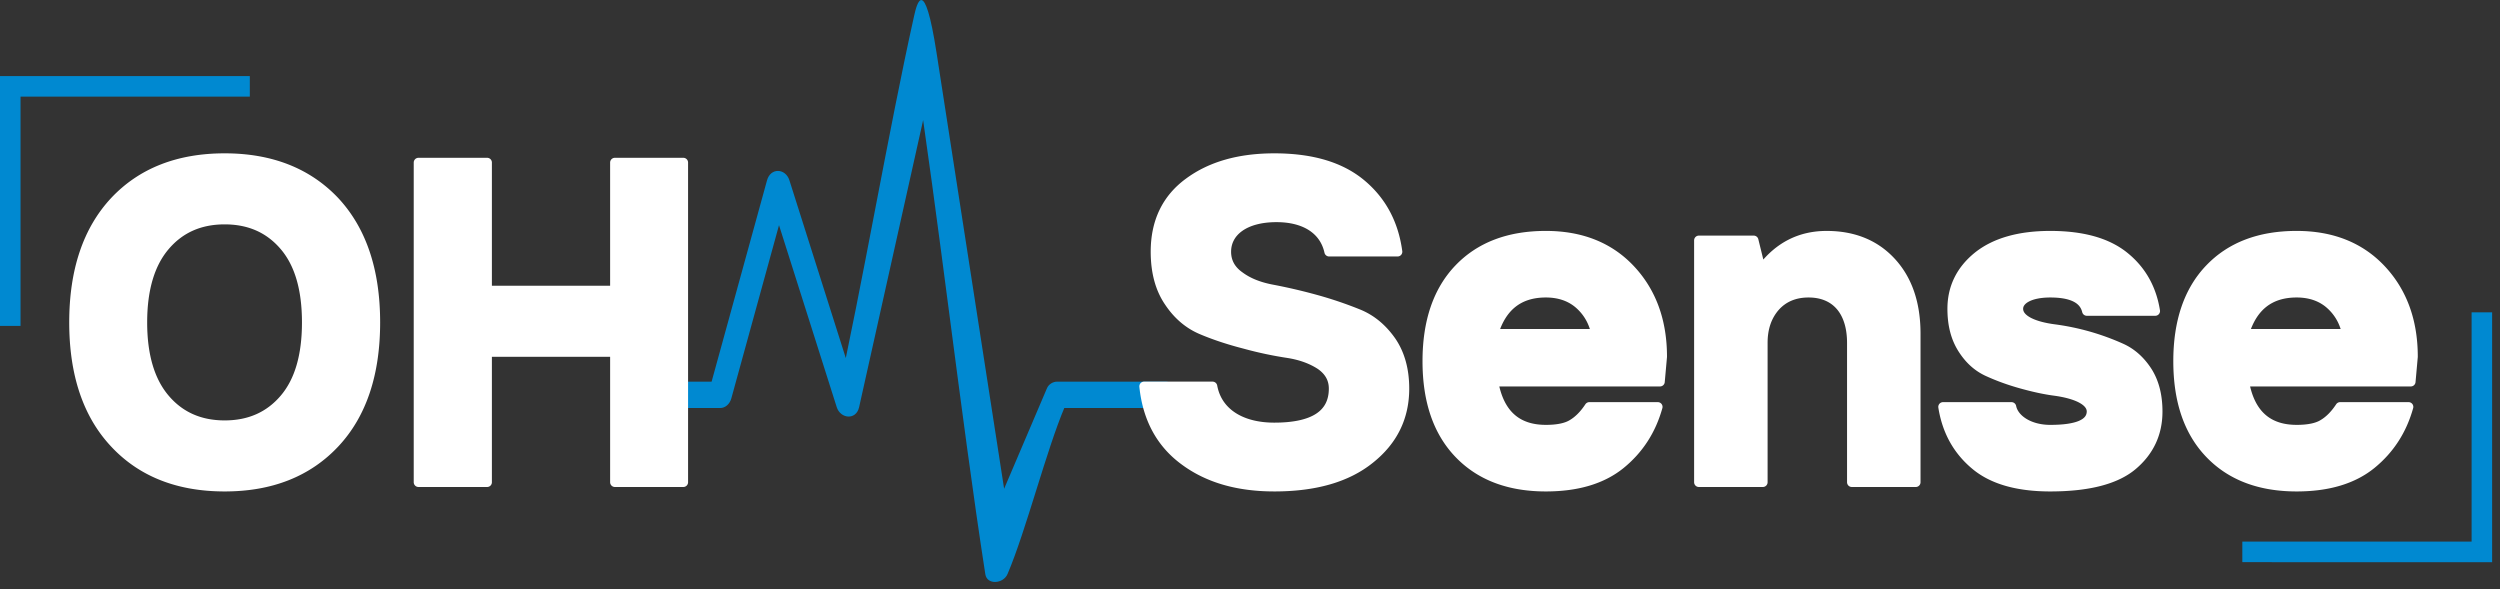
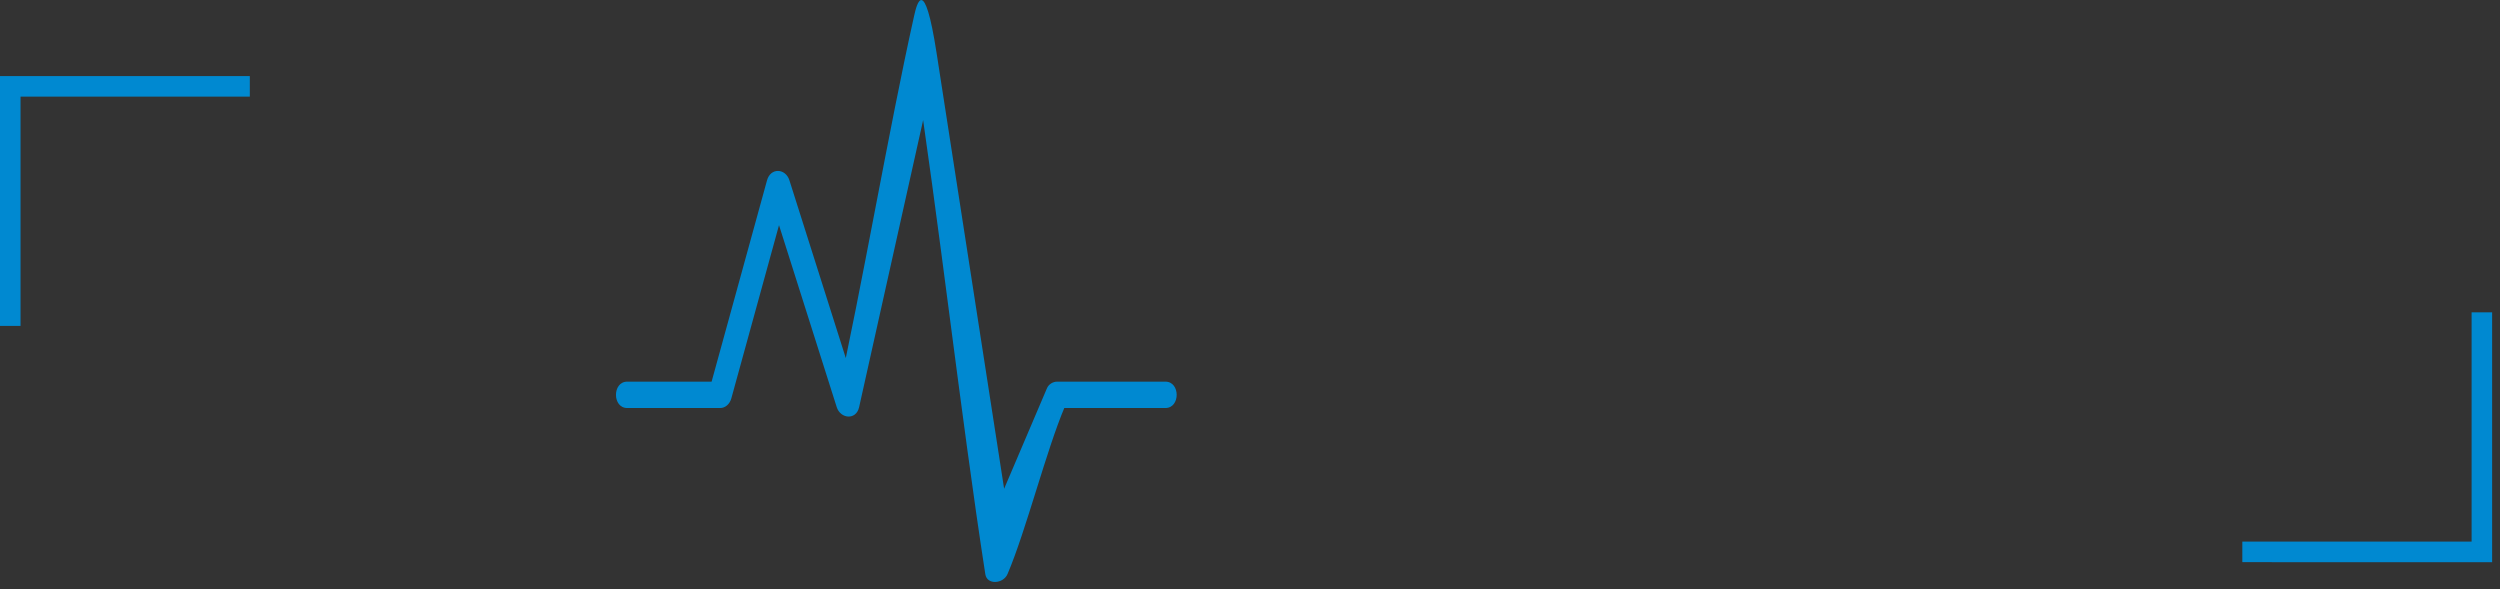
<svg xmlns="http://www.w3.org/2000/svg" viewBox="0 0 263 62" xml:space="preserve" style="fill-rule:evenodd;clip-rule:evenodd;stroke-linejoin:round;stroke-miterlimit:2">
  <rect x="0" y="0" width="263" height="62" fill="#333333" stroke="none" />
  <path d="M7.987 85.134h66.058c3.769 0 6.862 2.538 7.961 6.064 13.761 44.038 27.522 88.074 41.286 132.111h-15.924l49.543-137.617c2.628-7.306 13.792-8.422 15.924 0 18.35 72.479 36.701 144.958 55.046 217.437h-15.922c17.434-99.086 33.136-222.953 50.57-322.04 1.214-6.922 12.805-6.106 15.809.108 13.257 27.389 27.519 77.487 40.771 104.884 3.3 6.81-10.263-.947-1.34-.947h72.799c10.648 0 10.648 16.514 0 16.514h-77.067c-2.731 0-5.892-1.53-7.128-4.09-13.763-28.438-27.523-56.881-41.285-85.323 4.657-6.357 9.696-6.838 15.09-1.975-17.435 99.086-34.845 198.177-52.297 297.261-8.695 49.366-14.009 30.878-15.922 23.323-18.349-72.482-36.7-168.283-55.048-240.764h15.924c-16.514 45.877-33.028 91.748-49.542 137.622-2.737 7.601-13.39 8.112-15.924 0-13.761-44.039-27.522-88.079-41.286-132.117l7.962 6.062H7.987c-10.65 0-10.65-16.513 0-16.513Z" style="fill:#0089d1;fill-rule:nonzero" transform="matrix(.148 0 0 -.168 64.8 57.226)" />
-   <path d="M79.592 127.403c2.838-3.026 4.269-7.271 4.269-12.711 0-5.441-1.431-9.686-4.269-12.735-2.861-3.025-6.73-4.55-11.585-4.55-4.878 0-8.748 1.525-11.585 4.55-2.838 3.049-4.269 7.294-4.269 12.735 0 5.44 1.431 9.685 4.269 12.711 2.837 3.048 6.707 4.573 11.585 4.573 4.855 0 8.724-1.525 11.585-4.573Zm-17.87-4.691c-1.571-1.853-2.369-4.526-2.369-8.02 0-3.495.798-6.168 2.369-8.021 1.571-1.853 3.658-2.791 6.285-2.791 2.627 0 4.714.938 6.285 2.791 1.572 1.853 2.345 4.526 2.345 8.021 0 3.494-.773 6.167-2.345 8.02-1.571 1.853-3.658 2.791-6.285 2.791-2.627 0-4.714-.938-6.285-2.791ZM95.617 131.507v-13.696h13.438v13.696h7.2V97.876h-7.2v13.462H95.617V97.876h-7.223v33.631h7.223ZM178.425 131.976c4.291 0 7.645-.962 10.06-2.908 2.416-1.923 3.636-4.386 3.636-7.411 0-1.994-.469-3.659-1.384-4.995-.938-1.337-2.087-2.299-3.471-2.862a40.744 40.744 0 0 0-4.503-1.524 57.604 57.604 0 0 0-4.526-1.055c-1.384-.258-2.533-.704-3.448-1.384-.938-.657-1.407-1.524-1.407-2.58 0-2.064 1.876-3.611 5.277-3.611 3.072 0 5.042 1.36 5.535 3.611h7.2c-.399-2.955-1.666-5.347-3.847-7.153-2.181-1.805-5.206-2.697-9.122-2.697-3.659 0-6.661.845-8.983 2.557-2.345 1.712-3.517 4.151-3.517 7.293 0 2.111.469 3.87 1.407 5.254.914 1.383 2.063 2.368 3.447 2.954 1.384.587 2.885 1.079 4.526 1.501 1.619.446 3.12.751 4.503.962 1.384.211 2.533.633 3.471 1.243.915.633 1.384 1.454 1.384 2.486 0 2.72-2.087 4.081-6.238 4.081-3.589 0-6.004-1.619-6.497-4.316h-7.2c.352 3.401 1.783 6.004 4.245 7.81 2.463 1.829 5.605 2.744 9.452 2.744ZM206.996 131.976c3.33 0 5.957-.798 7.88-2.369 1.923-1.571 3.213-3.588 3.893-6.027h-7.2c-.539.821-1.149 1.431-1.782 1.806-.634.398-1.572.586-2.791.586-3.096 0-4.925-1.689-5.511-5.042h17.518l.235-2.627c0-3.752-1.126-6.824-3.354-9.193-2.228-2.369-5.206-3.541-8.888-3.541-3.87 0-6.919 1.149-9.147 3.471-2.227 2.321-3.33 5.581-3.33 9.732 0 4.175 1.103 7.411 3.33 9.733 2.228 2.322 5.277 3.471 9.147 3.471Zm-5.511-16.088c.867-2.885 2.697-4.316 5.511-4.316 1.43 0 2.626.423 3.541 1.243.915.821 1.478 1.853 1.736 3.073h-10.788ZM229.821 131.507v-14.658c0-1.571.446-2.838 1.314-3.823.867-.961 2.04-1.454 3.494-1.454 2.885 0 4.55 1.97 4.55 5.277v14.658h6.73v-15.619c0-3.19-.867-5.699-2.579-7.552-1.712-1.853-3.987-2.767-6.801-2.767-2.744 0-4.972 1.125-6.708 3.353h-.258l-.703-2.861h-5.769v25.446h6.73ZM260.058 131.976c4.01 0 6.895-.751 8.654-2.228 1.758-1.478 2.65-3.377 2.65-5.676 0-1.665-.352-3.072-1.079-4.221-.727-1.126-1.642-1.946-2.721-2.439a25.203 25.203 0 0 0-7.059-2.017c-2.181-.281-3.799-.985-3.799-2.134 0-.962 1.22-1.689 3.354-1.689 2.251 0 3.541.634 3.846 1.924h7.2c-.376-2.369-1.454-4.292-3.26-5.746-1.806-1.454-4.386-2.181-7.786-2.181-3.26 0-5.793.727-7.599 2.157-1.806 1.454-2.72 3.307-2.72 5.535 0 1.665.352 3.049 1.079 4.198.727 1.149 1.618 1.946 2.72 2.439 1.079.492 2.251.915 3.518 1.266 1.266.352 2.439.61 3.541.751 2.158.305 3.799 1.008 3.799 2.157-.023 1.267-1.454 1.9-4.338 1.9-2.228 0-3.823-1.102-4.081-2.392h-7.2c.399 2.509 1.501 4.526 3.33 6.074 1.806 1.548 4.456 2.322 7.951 2.322ZM285.979 131.976c3.33 0 5.957-.798 7.88-2.369 1.923-1.571 3.213-3.588 3.893-6.027h-7.2c-.539.821-1.149 1.431-1.782 1.806-.634.398-1.572.586-2.791.586-3.096 0-4.925-1.689-5.511-5.042h17.518l.235-2.627c0-3.752-1.126-6.824-3.354-9.193-2.228-2.369-5.206-3.541-8.888-3.541-3.87 0-6.919 1.149-9.146 3.471-2.228 2.321-3.331 5.581-3.331 9.732 0 4.175 1.103 7.411 3.331 9.733 2.227 2.322 5.276 3.471 9.146 3.471Zm-5.511-16.088c.867-2.885 2.697-4.316 5.511-4.316 1.43 0 2.627.423 3.541 1.243.915.821 1.478 1.853 1.736 3.073h-10.788Z" style="fill:#fff;fill-rule:nonzero;stroke:#fff;stroke-width:1px" transform="translate(-44.37 -80.776)" />
  <path d="M60.1 73H0V0h6v67h67v6H60.1" style="fill:#0089d1;fill-rule:nonzero" transform="matrix(.36 0 0 -.36 0 34.285)" />
  <path d="M60.1 73H0V0h6v67h67v6H60.1" style="fill:#0089d1;fill-rule:nonzero" transform="matrix(-.36 0 0 .36 262.172 32.86)" />
</svg>